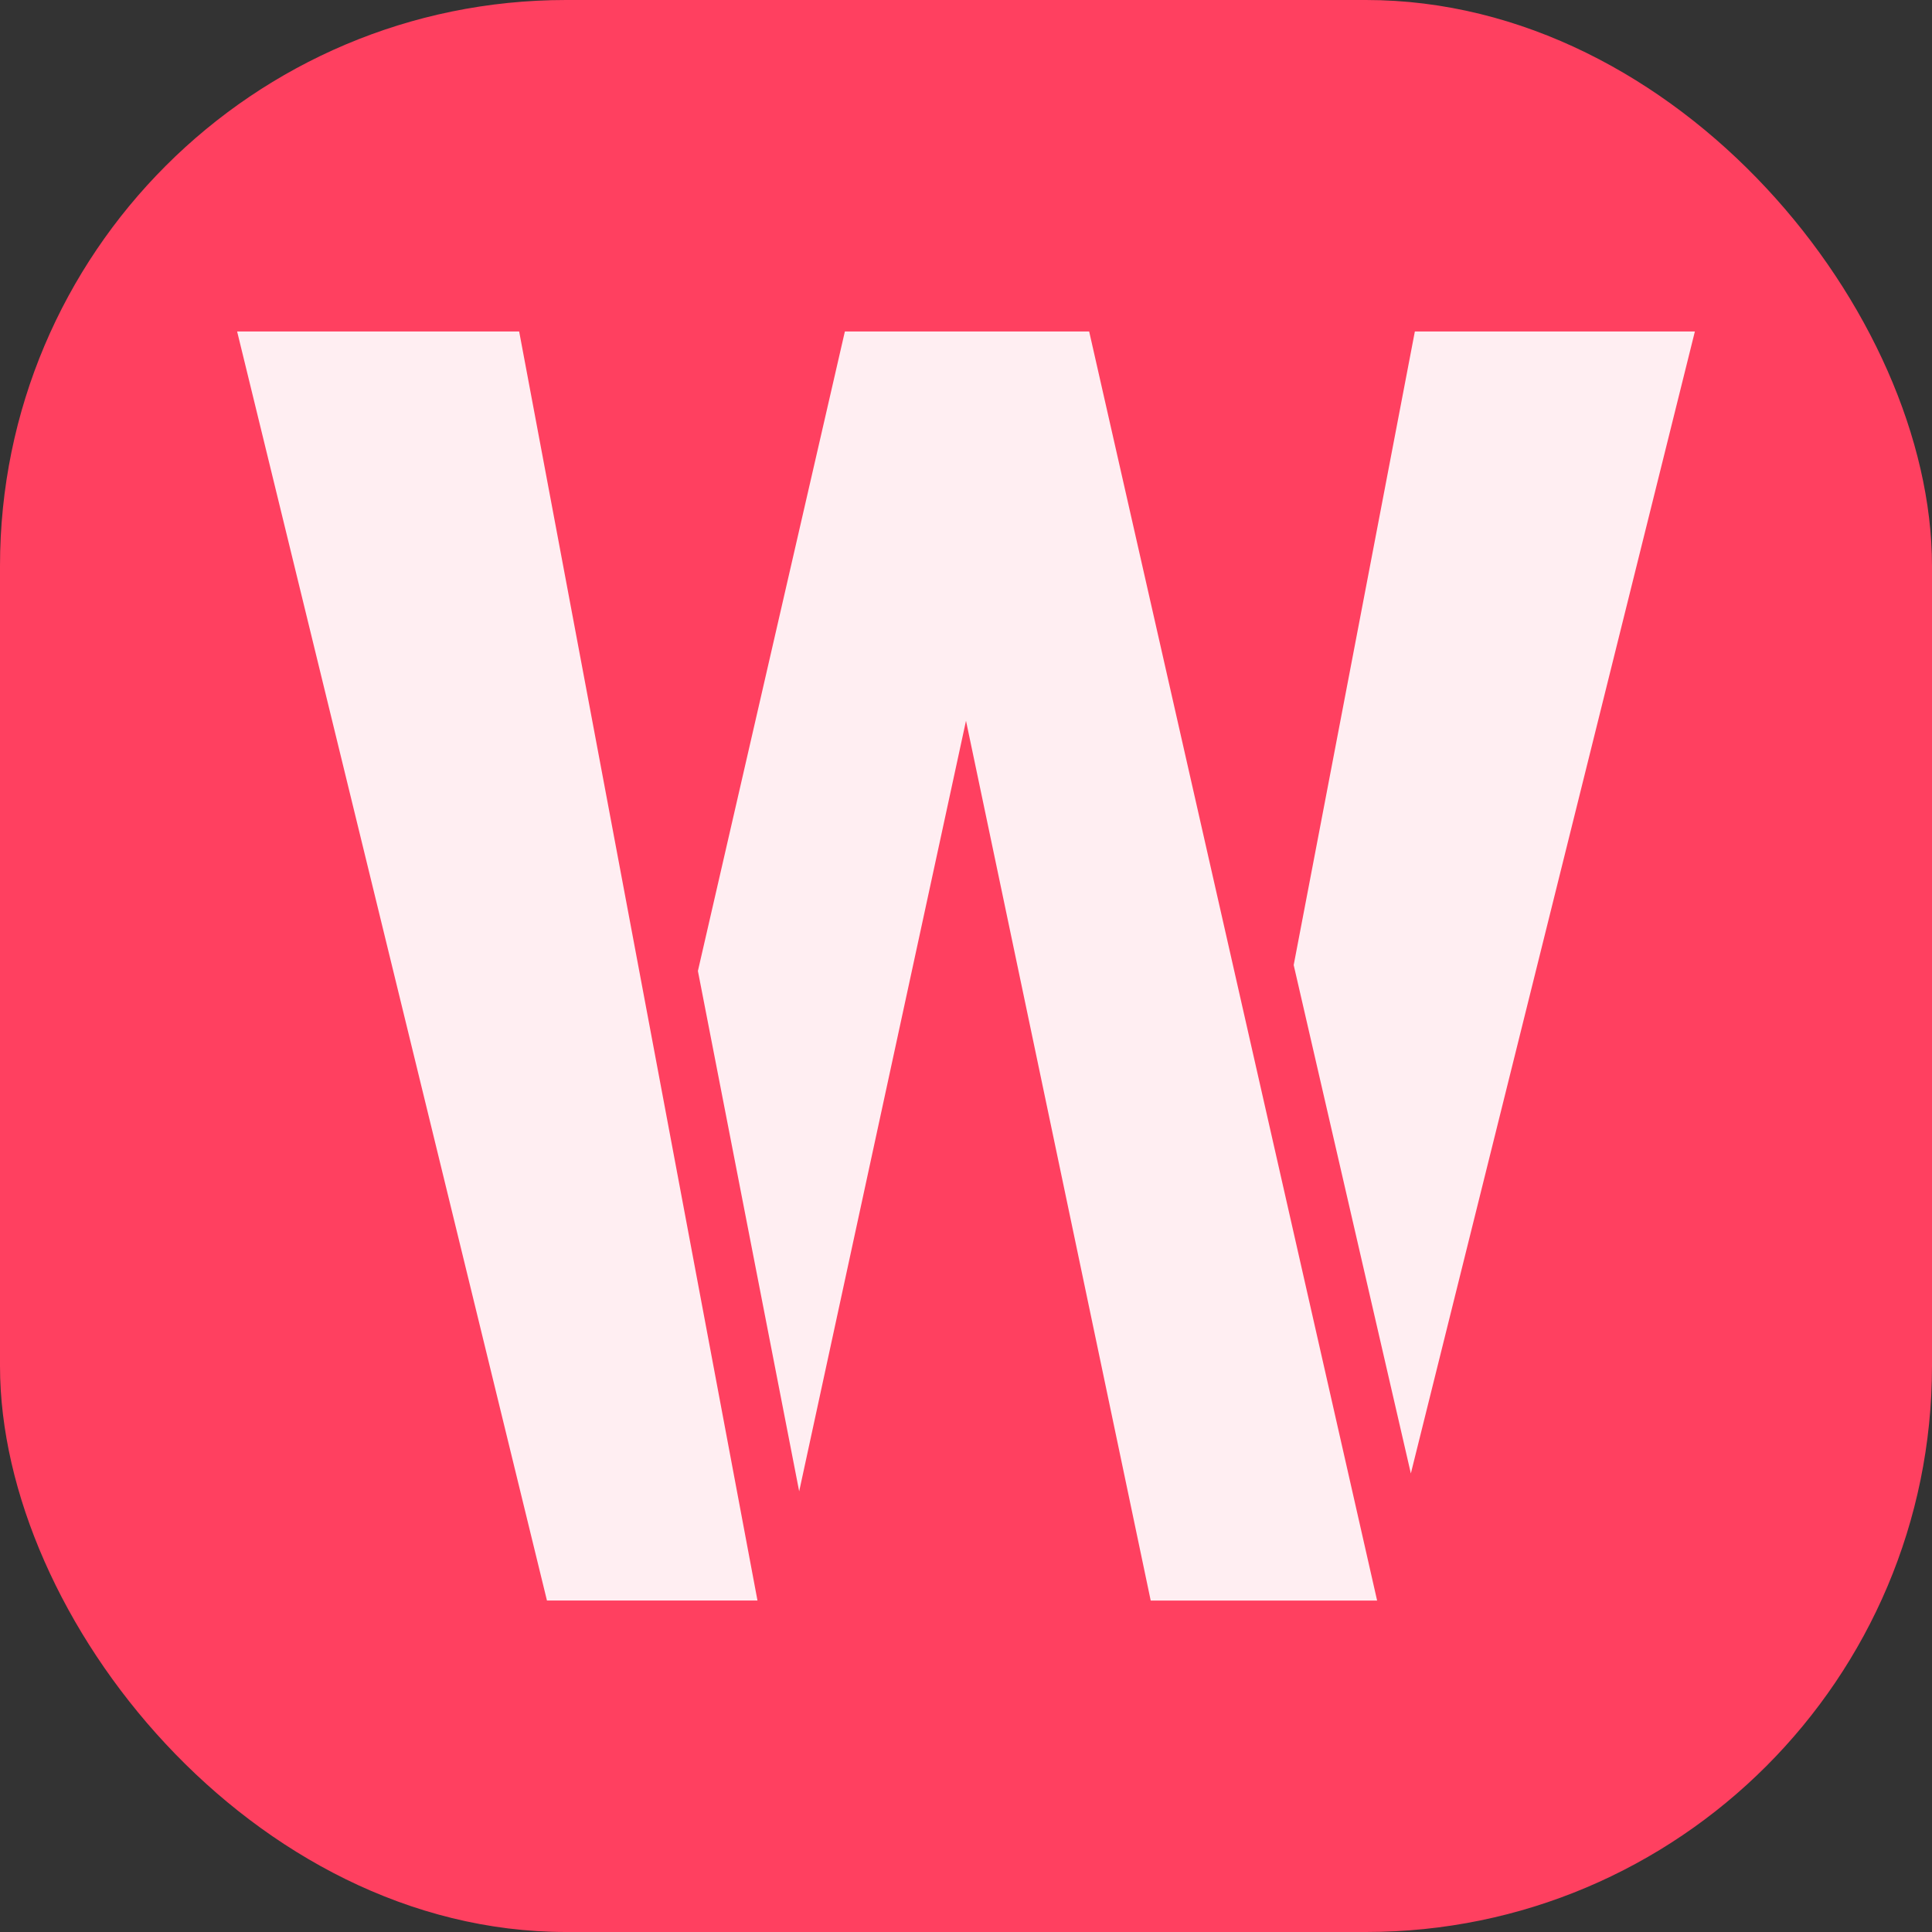
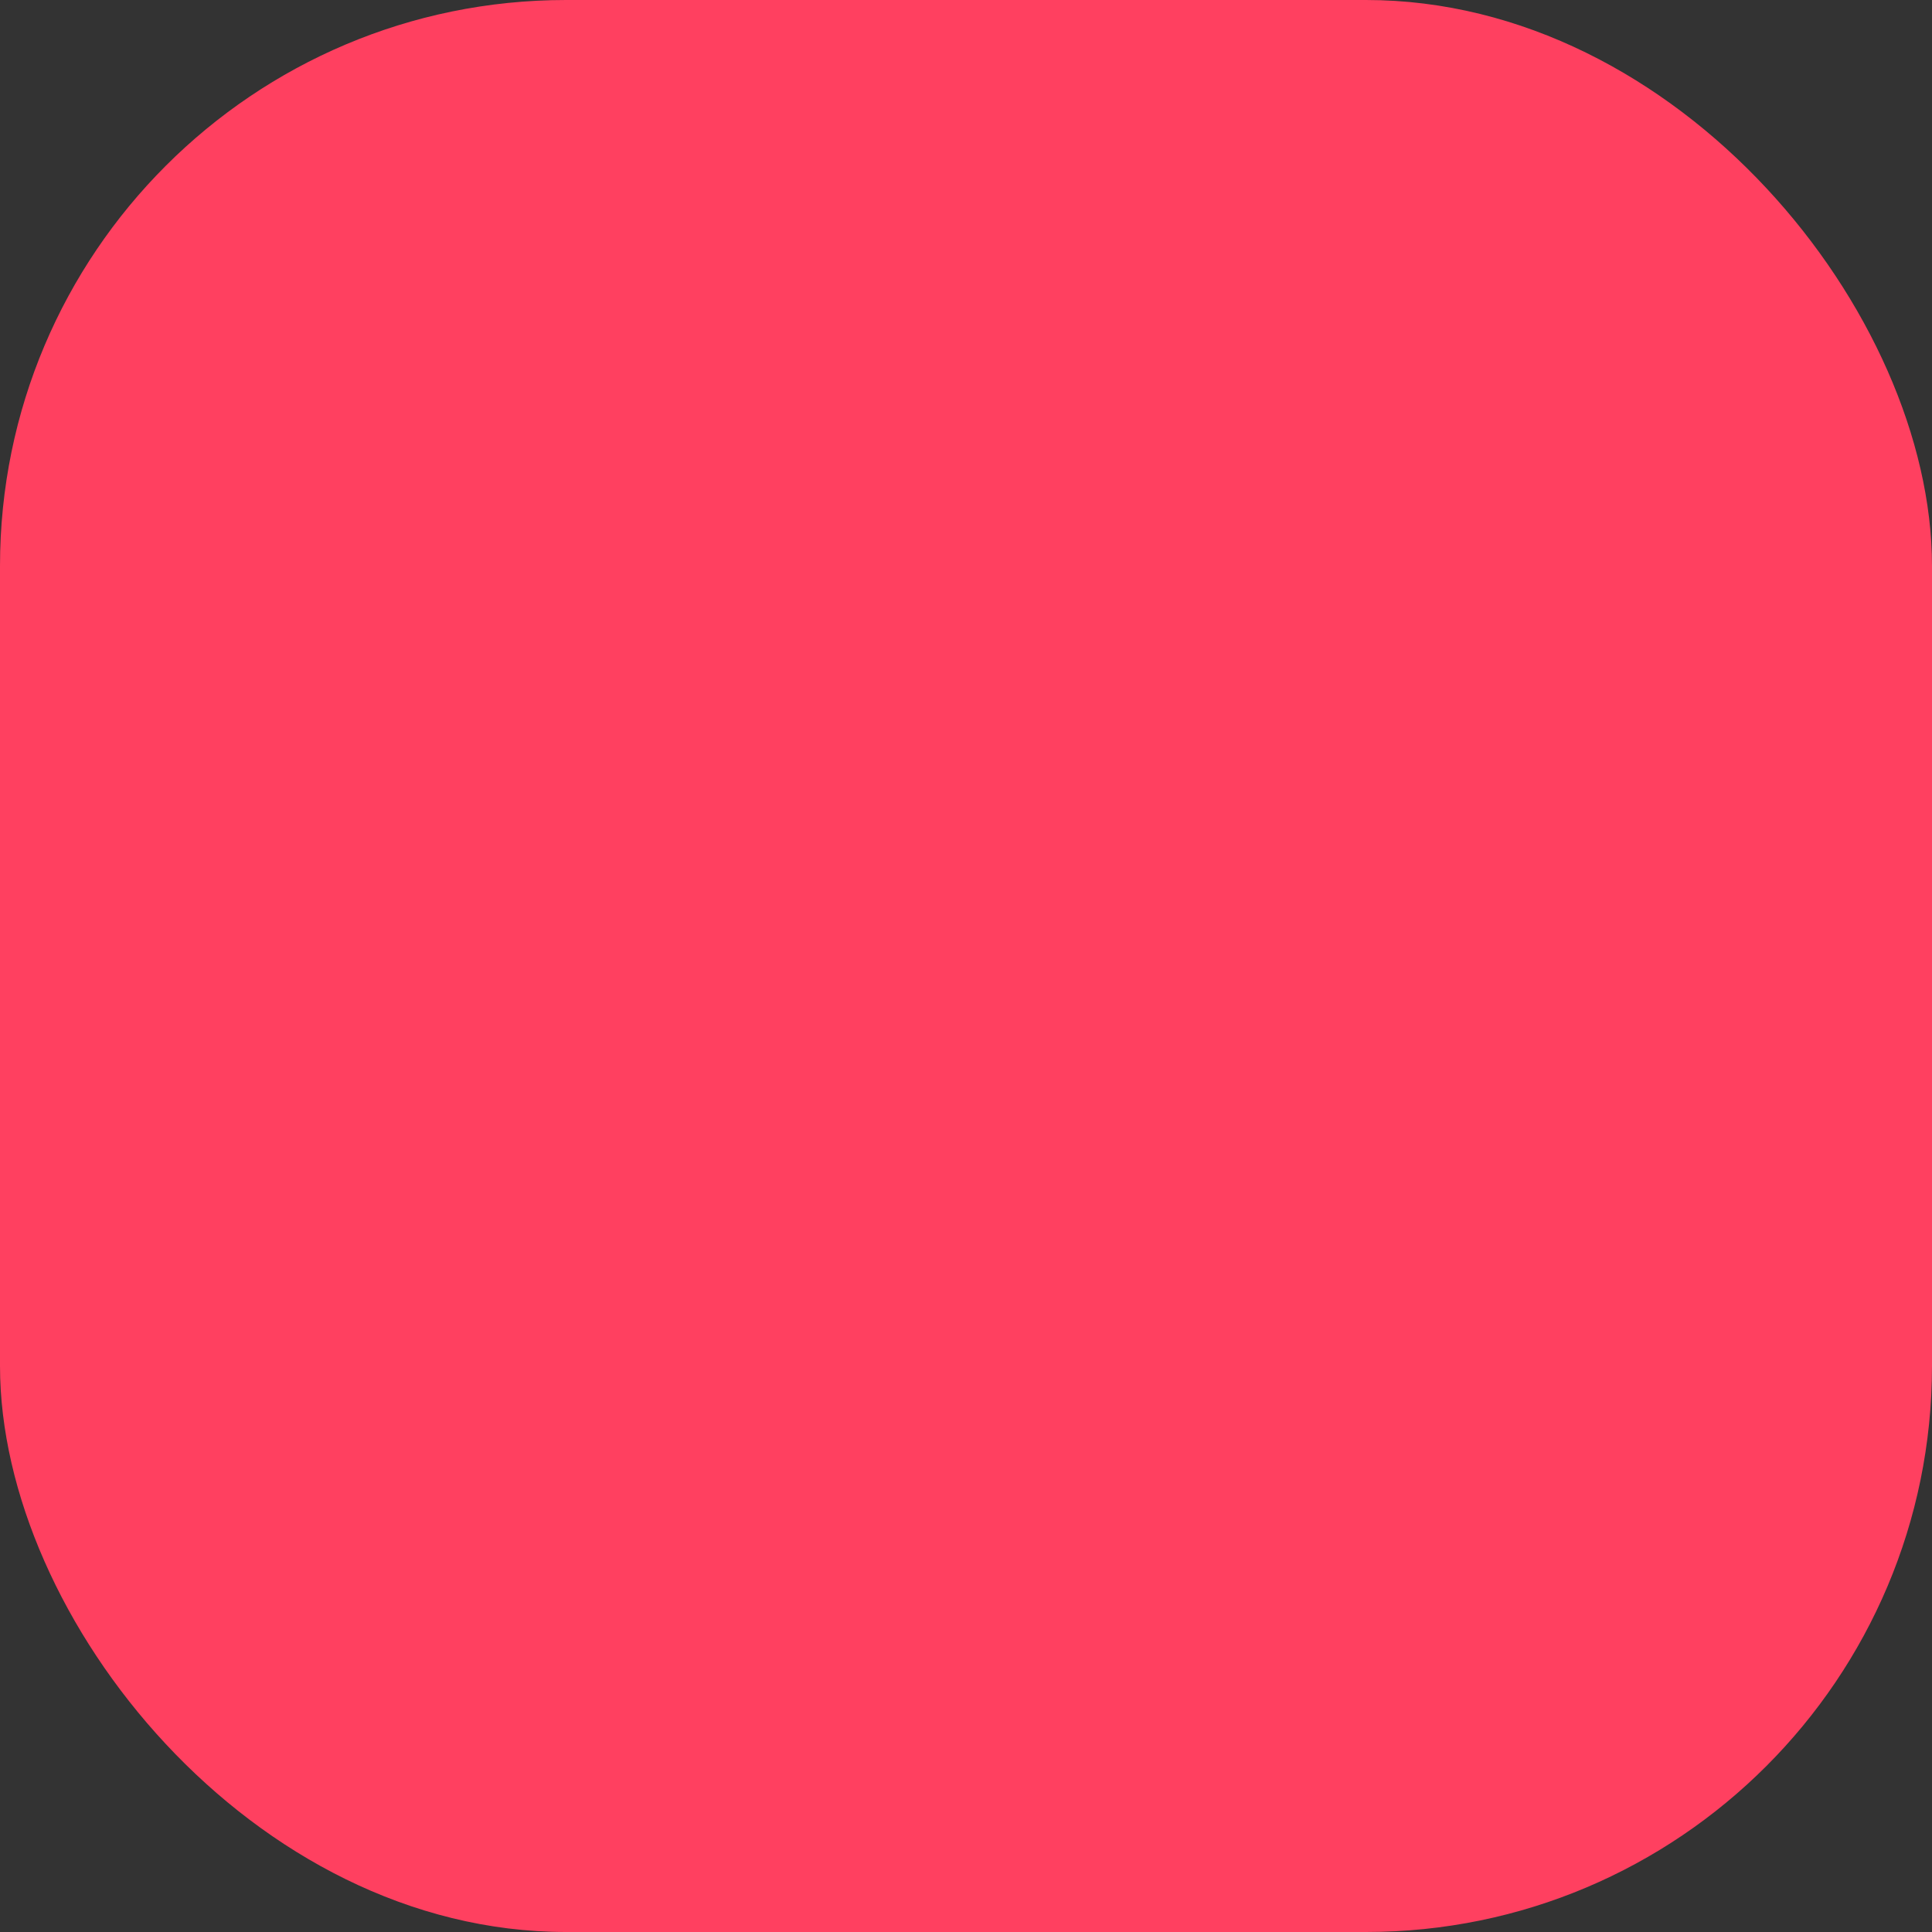
<svg xmlns="http://www.w3.org/2000/svg" id="Layer_2" viewBox="0 0 512 512" data-name="Layer 2">
  <rect x="0" y="0" width="512" height="512" fill="#333333" stroke="none" />
  <g id="Icon">
    <g id="_23" data-name="23">
      <rect fill="#ff4060" height="512" rx="150" width="512" />
-       <path id="_23-2" d="m144.95 424.16h55.79l-63.16-336.32h-74.74zm40-166.84 26.84 137.9 44.21-204.21 48.95 233.16h60l-76.31-336.32h-64.74zm157.89-1.58 31.05 134.74 75.27-302.63h-74.21l-32.11 167.9z" fill="#ffeef2" data-name="23" />
    </g>
  </g>
</svg>